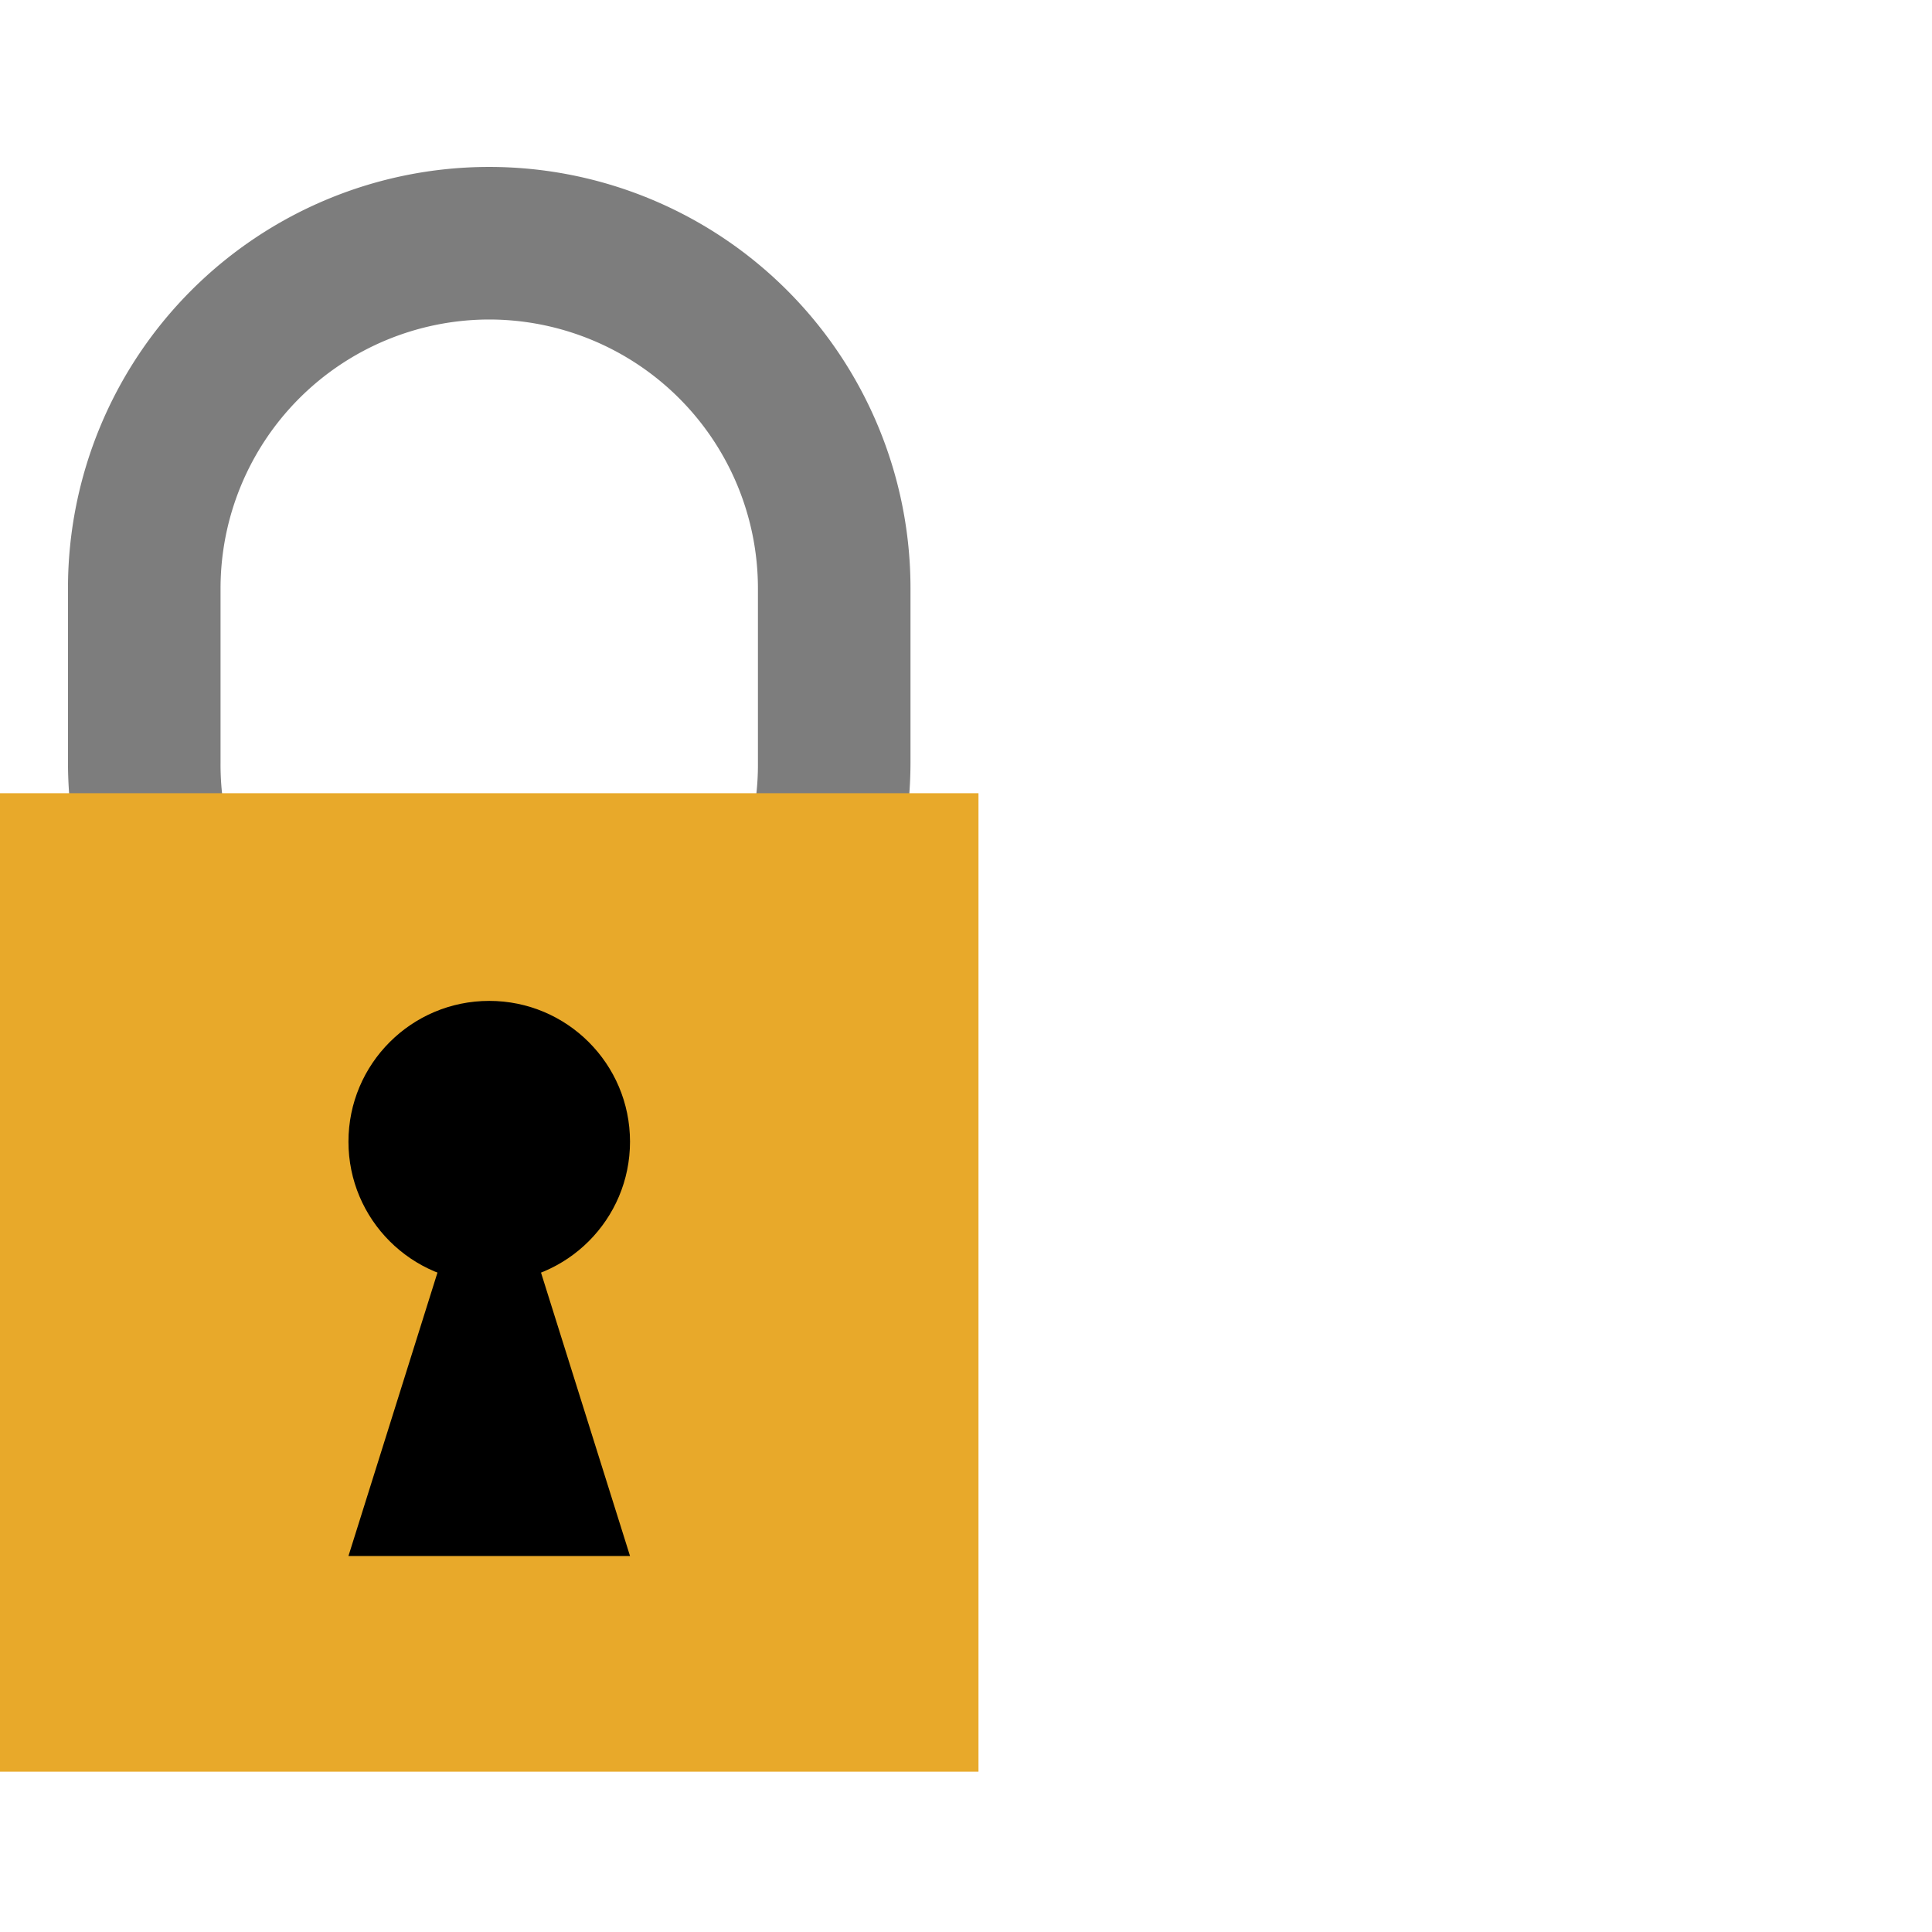
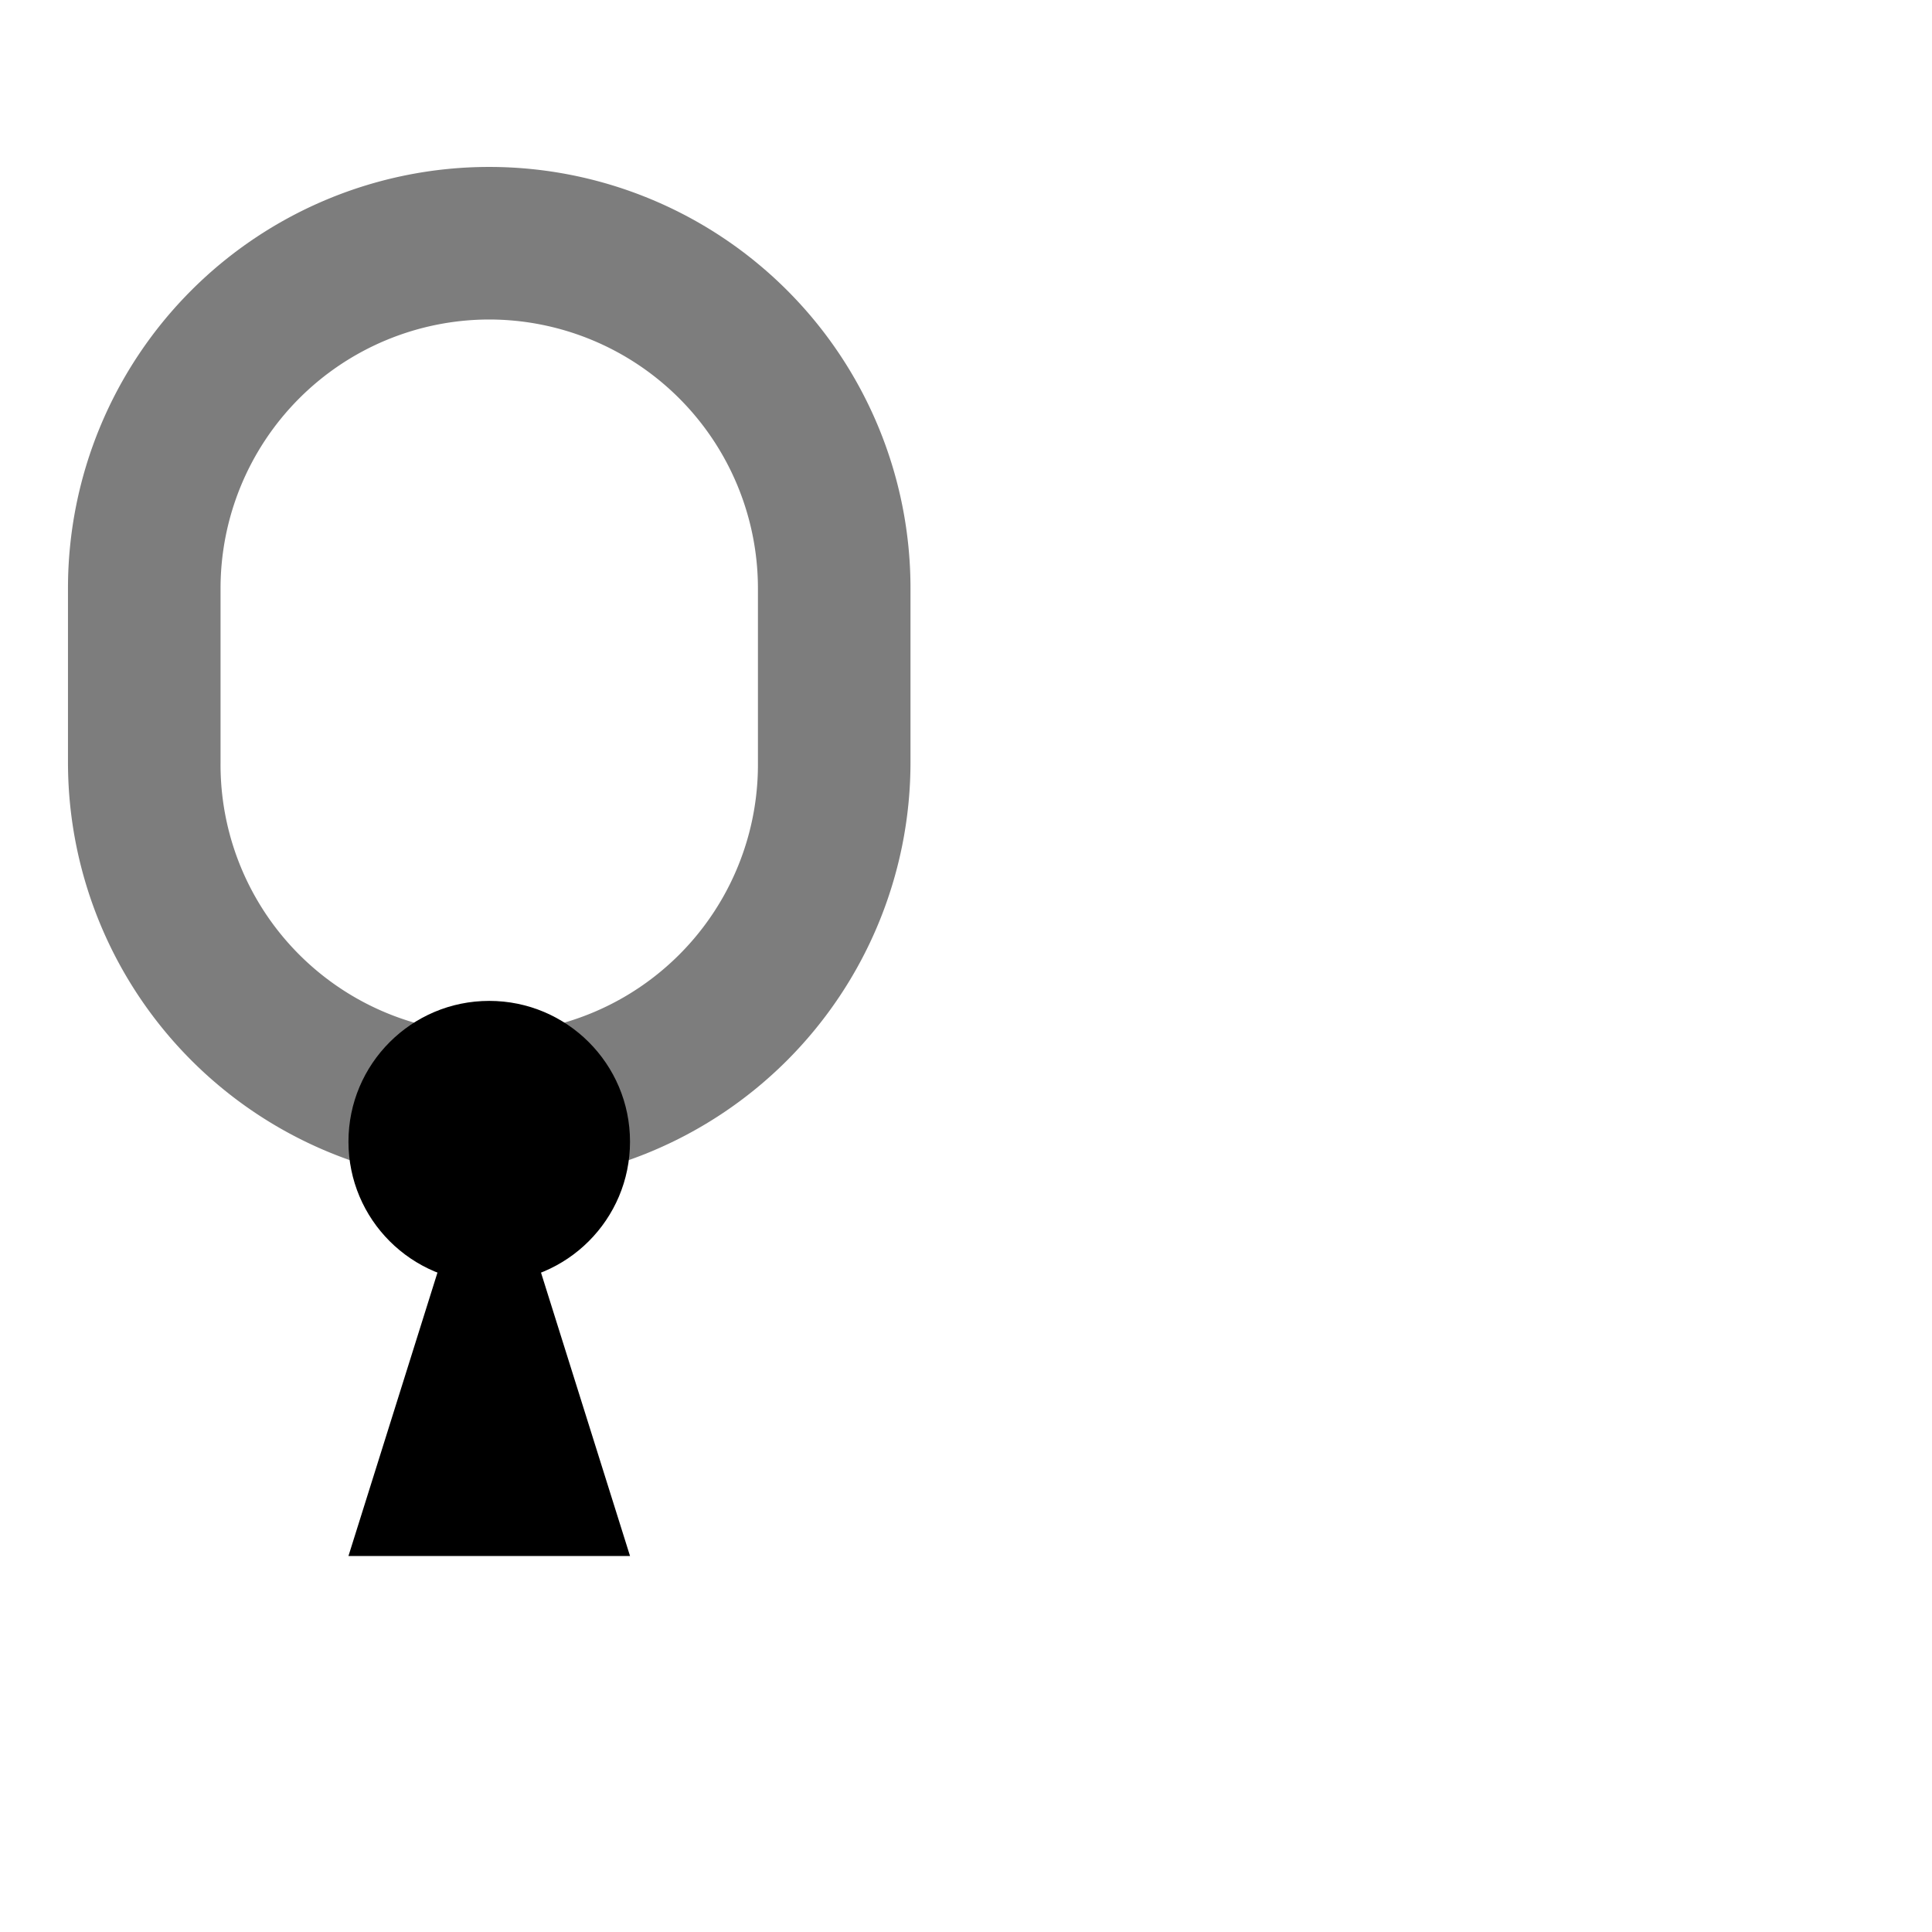
<svg xmlns="http://www.w3.org/2000/svg" id="b28dc793-d296-461b-ace6-11f8df27d950" data-name="Vrstva 1" viewBox="0 0 150 150">
  <defs>
    <style>
      .e26cba65-4924-4616-bb75-450e745b37a7 {
        fill: #7d7d7d;
      }

      .be56a410-84f9-48a6-b58f-6183e823e07d {
        fill: #e8a92a;
      }

      .aab6379d-d405-49b4-87a2-44b4b2308481 {
        fill-rule: evenodd;
      }
    </style>
  </defs>
  <g>
    <path class="e26cba65-4924-4616-bb75-450e745b37a7" d="M37.984,91.928A32.744,32.744,0,0,1,5.278,59.222V45.667a32.706,32.706,0,0,1,65.412,0V59.222A32.744,32.744,0,0,1,37.984,91.928Zm0-67.122A20.884,20.884,0,0,0,17.123,45.667V59.222a20.862,20.862,0,1,0,41.723,0V45.667A20.884,20.884,0,0,0,37.984,24.806Z" />
-     <rect class="be56a410-84f9-48a6-b58f-6183e823e07d" y="61.585" width="75.969" height="75.969" />
    <circle cx="37.984" cy="88.639" r="10.93" />
    <polygon class="aab6379d-d405-49b4-87a2-44b4b2308481" points="37.984 86.006 27.054 120.808 48.915 120.808 37.984 86.006" />
  </g>
</svg>